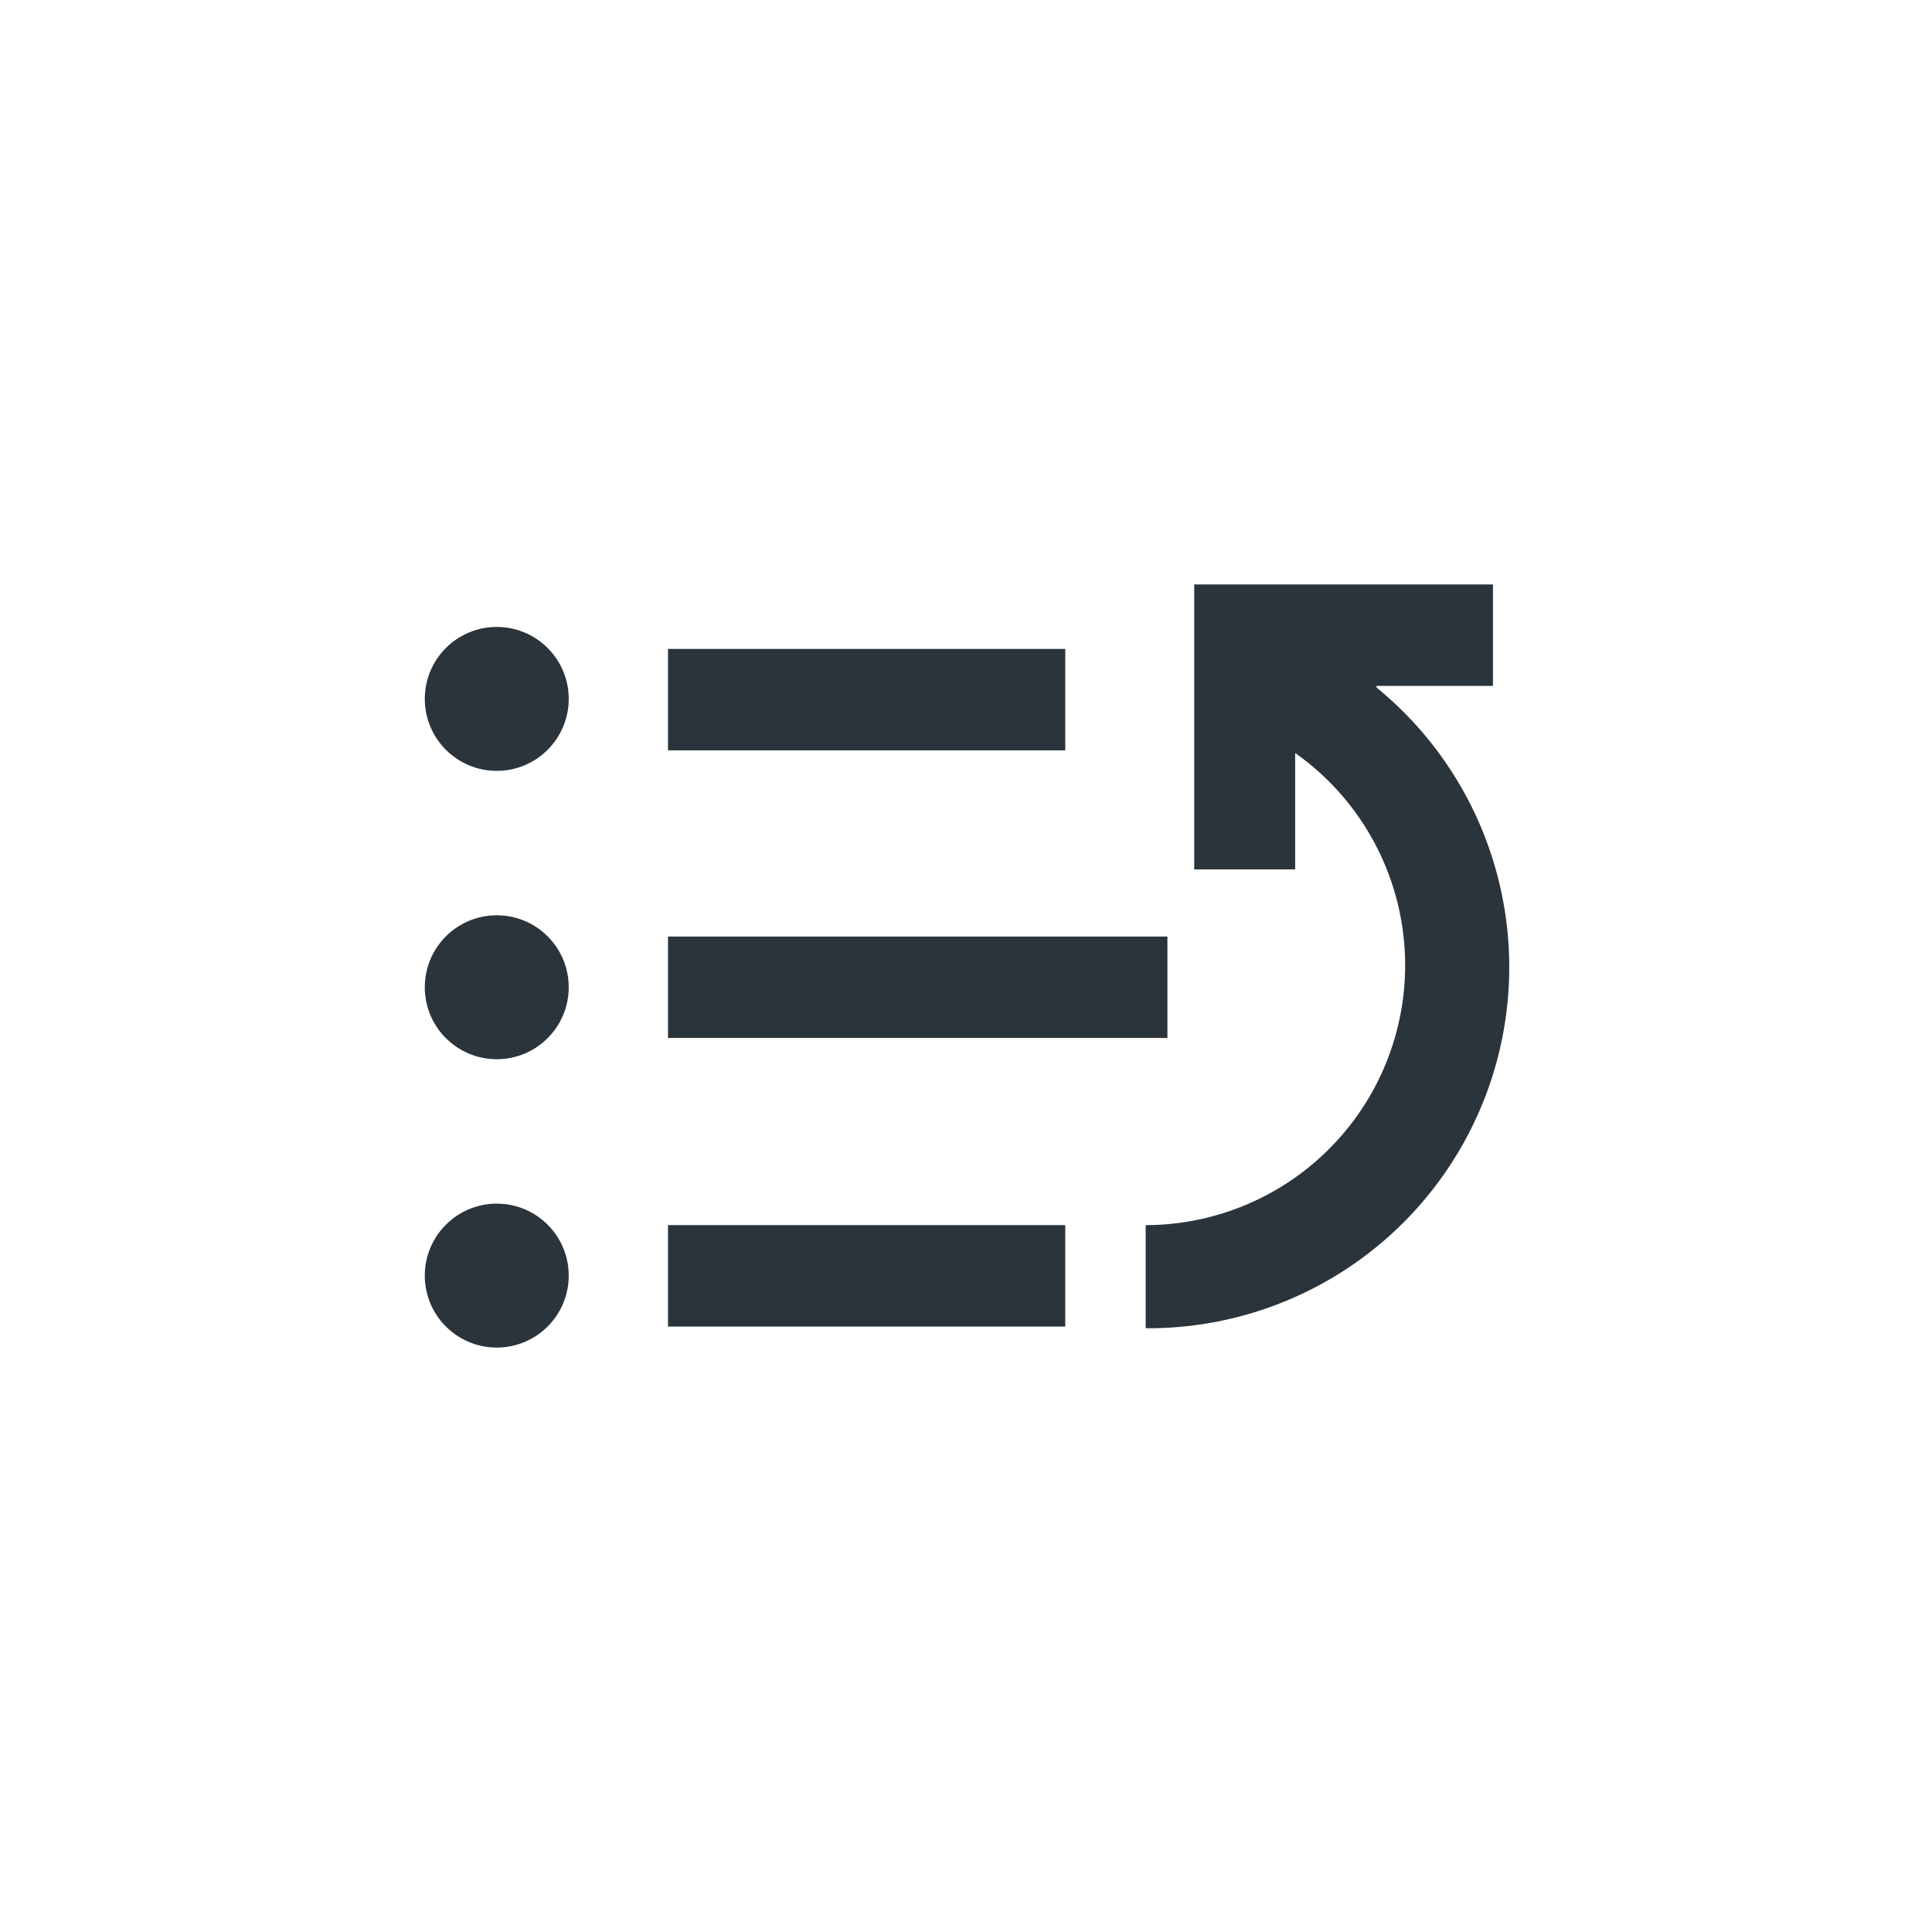
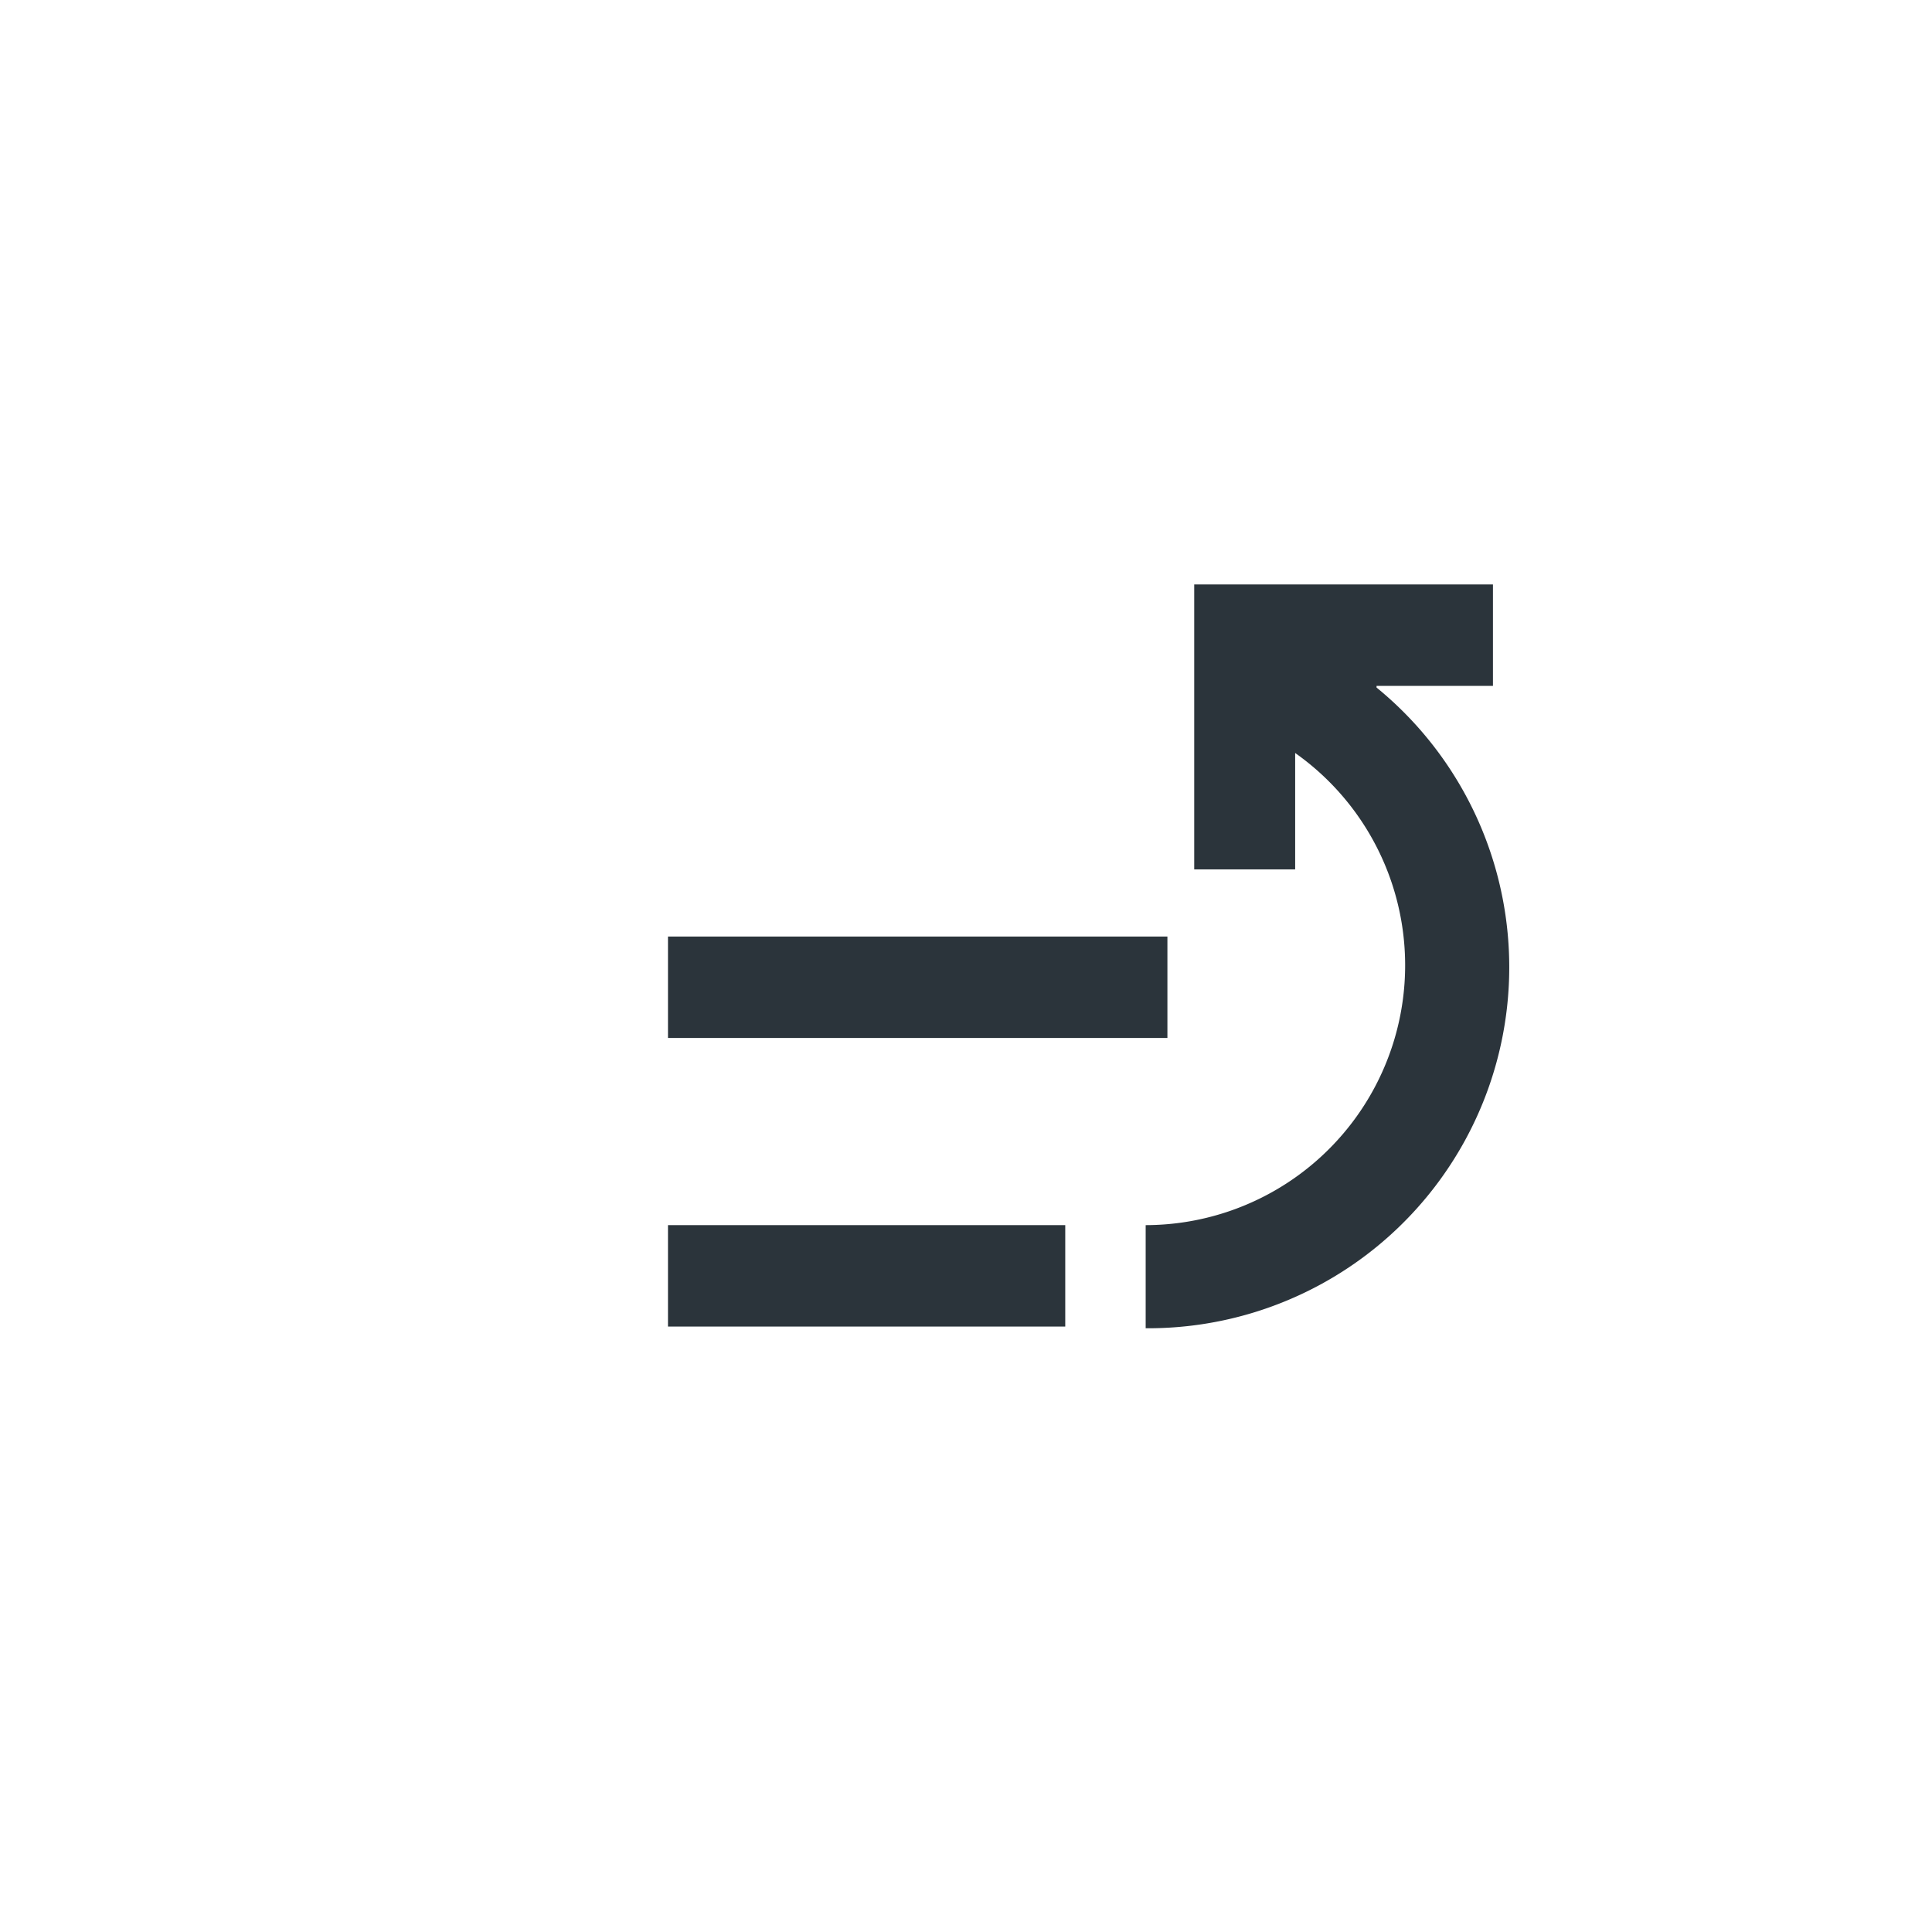
<svg xmlns="http://www.w3.org/2000/svg" viewBox="0 0 80 80">
  <defs>
    <style>.cls-1{fill:none;}.cls-2{fill:#2b343b;}</style>
  </defs>
  <title>icon-prioritize</title>
  <g id="Layer_2" data-name="Layer 2">
    <g id="Layer_1-2" data-name="Layer 1">
-       <circle class="cls-1" cx="40" cy="40" r="40" />
-       <circle class="cls-2" cx="20.57" cy="28.94" r="2.98" />
-       <circle class="cls-2" cx="20.57" cy="40.88" r="2.98" />
-       <circle class="cls-2" cx="20.57" cy="52.82" r="2.98" />
-       <rect class="cls-2" x="27.66" y="26.87" width="16.45" height="4.2" />
      <rect class="cls-2" x="27.66" y="38.78" width="20.68" height="4.2" />
      <rect class="cls-2" x="27.66" y="50.73" width="16.45" height="4.2" />
      <path class="cls-2" d="M57,28.4h4.82V24.2H49.45V36h4.18V31.18a10.76,10.76,0,0,1-6.19,19.55V55A14.95,14.95,0,0,0,57,28.47Z" />
    </g>
  </g>
</svg>